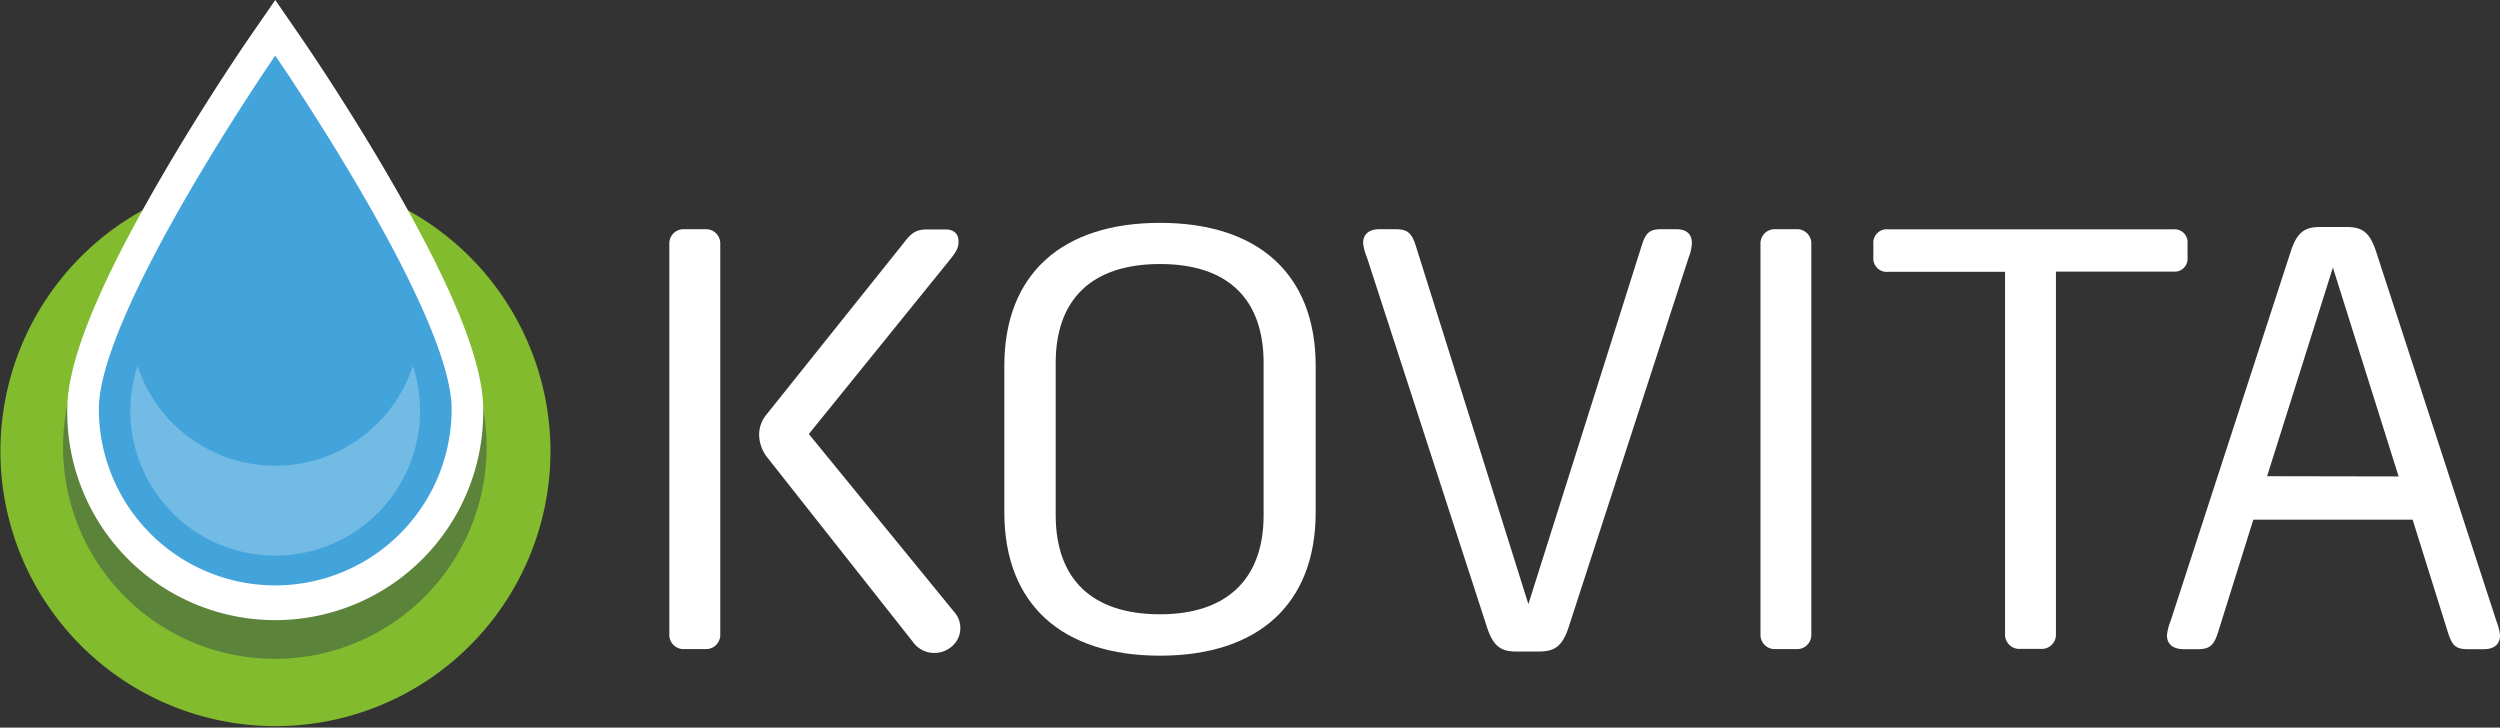
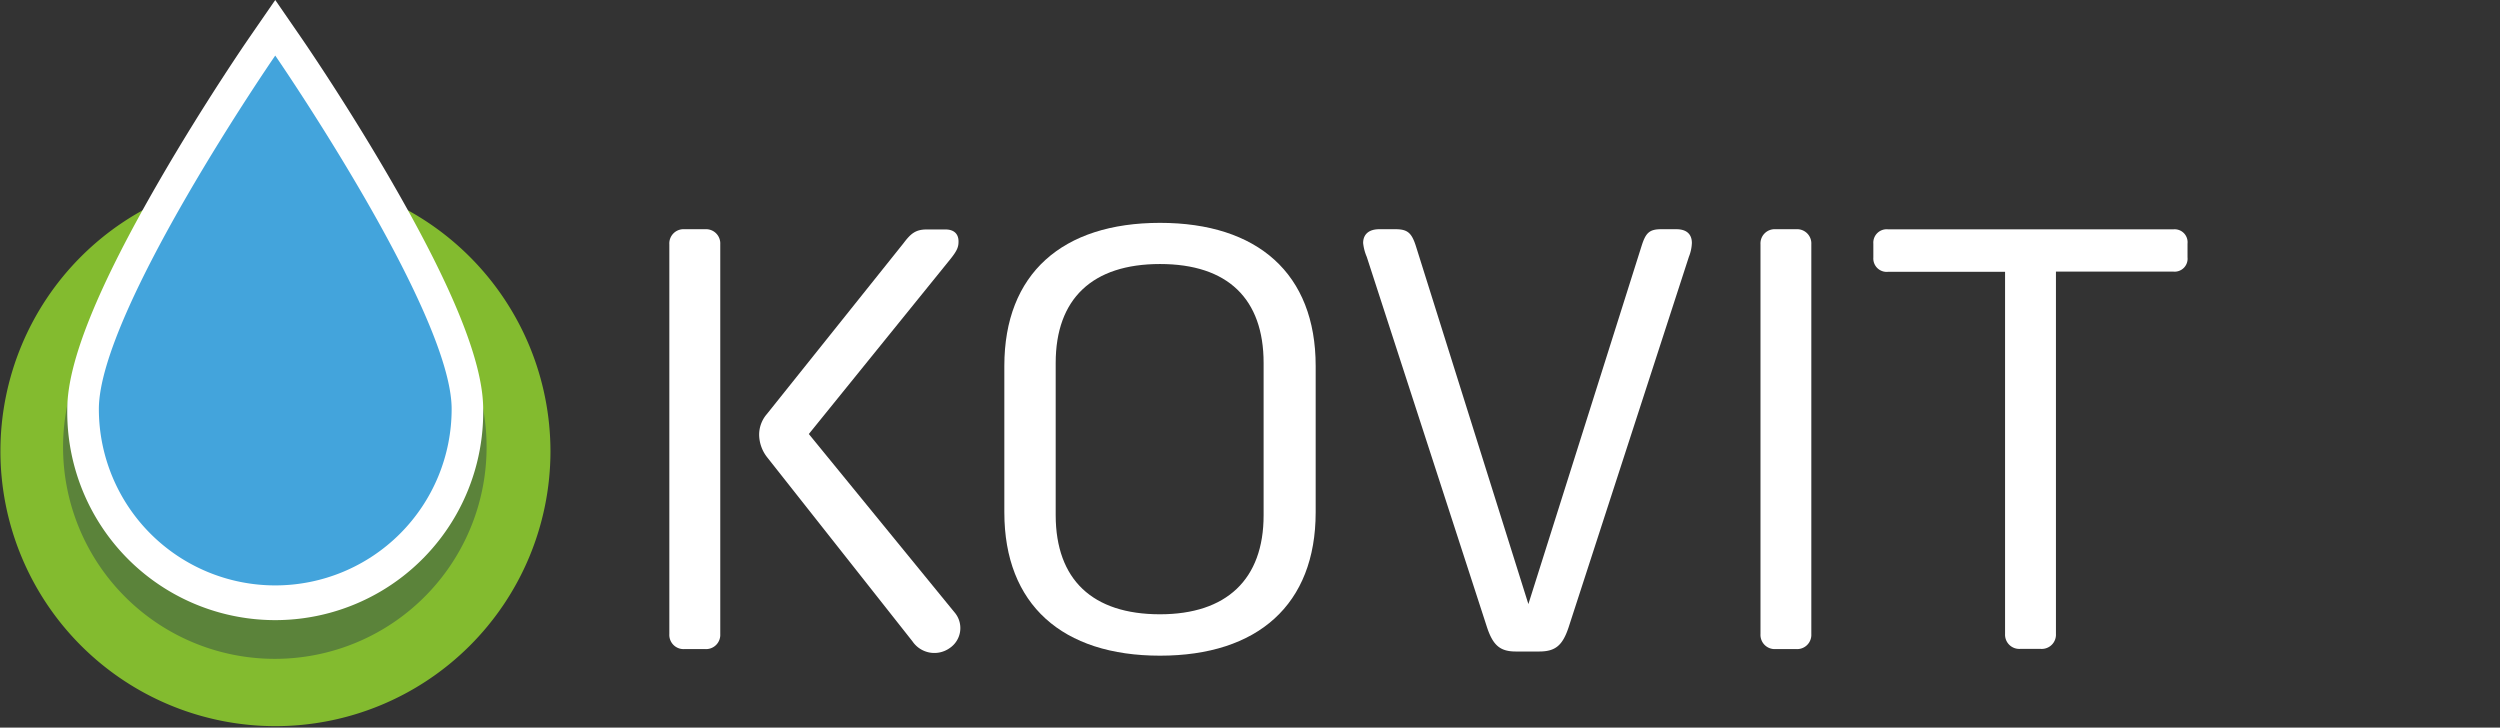
<svg xmlns="http://www.w3.org/2000/svg" viewBox="0 0 527.24 153.45">
  <rect x="0" y="0" width="527.24" height="153.45" fill="#333333" stroke="none" />
  <defs>
    <style>.cls-1{fill:#fff;}.cls-2{fill:#83bb2f;}.cls-3{fill:#5b833a;}.cls-4{fill:#43a4dc;}.cls-5{opacity:0.25;}</style>
  </defs>
  <g id="Capa_2" data-name="Capa 2">
    <g id="Capa_1-2" data-name="Capa 1">
      <path class="cls-1" d="M141.16,133.73V51.5a3,3,0,0,1,3.16-3.16h4.42a3,3,0,0,1,3.16,3.16v82.23a3,3,0,0,1-3.16,3.16h-4.42A3,3,0,0,1,141.16,133.73Zm51.27,1.52L161.87,96.54a7.86,7.86,0,0,1-1.77-4.81,6.67,6.67,0,0,1,1.65-4.43l28.79-36c1.51-2,2.52-2.91,4.92-2.91h3.91c1.9,0,2.78,1,2.78,2.53,0,1.14-.25,1.9-1.77,3.79l-29.8,36.82,30.69,37.57a5.09,5.09,0,0,1-1,7.59A5.58,5.58,0,0,1,192.43,135.25Z" />
      <path class="cls-1" d="M277.47,77.18v30.87c0,19.48-12.25,30.23-32.83,30.23s-32.83-10.75-32.83-30.23V77.18C211.81,57.7,224.06,47,244.64,47S277.47,57.7,277.47,77.18Zm-32.83,52.37c14,0,21.85-7.33,21.85-20.87V76.55c0-13.54-7.58-20.87-21.85-20.87s-22,7.33-22,20.87v32.13C222.67,122.22,230.37,129.55,244.64,129.55Z" />
      <path class="cls-1" d="M313.62,132.34,288.24,54.16a9.92,9.92,0,0,1-.76-2.91c0-1.77,1.14-2.91,3.41-2.91h3.41c2.53,0,3.41.76,4.3,3.54l23.73,75.52L346.2,51.88c.88-2.78,1.64-3.54,4.17-3.54h3.15c2.28,0,3.29,1.14,3.29,2.91a8.67,8.67,0,0,1-.63,2.91L330.8,132.34c-1.27,3.79-2.78,5.06-6.19,5.06h-4.93C316.4,137.4,314.89,136.13,313.62,132.34Z" />
      <path class="cls-1" d="M371.28,133.73V51.5a3,3,0,0,1,3.15-3.16h4.42A3,3,0,0,1,382,51.5v82.23a3,3,0,0,1-3.16,3.16h-4.42A3,3,0,0,1,371.28,133.73Z" />
      <path class="cls-1" d="M422.86,133.73V57.32H398.23a2.82,2.82,0,0,1-3.15-3V51.37a2.82,2.82,0,0,1,3.15-3h60.11a2.73,2.73,0,0,1,3,3v2.91a2.73,2.73,0,0,1-3,3H433.59v76.41a3,3,0,0,1-3.16,3.16H426A3,3,0,0,1,422.86,133.73Z" />
-       <path class="cls-1" d="M457,134a11,11,0,0,1,.76-3l25.38-78.06c1.26-3.79,2.77-5.06,6.06-5.06H495c3.29,0,4.8,1.27,6.07,5.06L526.49,131a11.26,11.26,0,0,1,.75,3c0,1.77-1.13,2.91-3.41,2.91h-3.4c-2.53,0-3.29-.76-4.17-3.54l-7.45-23.78H475.22l-7.45,23.78c-.88,2.78-1.77,3.54-4.29,3.54h-3C458.18,136.89,457,135.75,457,134Zm48.86-33.52L492,56.43l-13.88,44Z" />
      <path class="cls-2" d="M116.09,95.3a58,58,0,1,1-58-58.16,58.1,58.1,0,0,1,58,58.16" />
      <path class="cls-3" d="M58.05,49.63a44.66,44.66,0,1,0,44.57,44.66A44.62,44.62,0,0,0,58.05,49.63" />
      <path class="cls-4" d="M58.05,126.86a40.61,40.61,0,0,1-40.53-40.6c0-21.37,36.25-74.19,37.79-76.43l2.74-4,2.73,4c1.55,2.24,37.79,55.06,37.79,76.43A40.61,40.61,0,0,1,58.05,126.86Z" />
      <path class="cls-1" d="M58.05,11.72s37.2,54,37.2,74.54a37.2,37.2,0,1,1-74.4,0c0-20.58,37.2-74.54,37.2-74.54M58.05,0,52.57,7.94c-.39.56-9.56,13.89-18.88,30C20.57,60.59,14.19,76.4,14.19,86.26a43.86,43.86,0,1,0,87.71,0c0-9.86-6.38-25.67-19.5-48.32C73.08,21.83,63.91,8.5,63.52,7.94L58.05,0Z" />
      <g class="cls-5">
-         <path class="cls-1" d="M58.05,98.23A30.56,30.56,0,0,1,29,77.14a30.55,30.55,0,1,0,58.08,0A30.58,30.58,0,0,1,58.05,98.23Z" />
-       </g>
+         </g>
    </g>
  </g>
</svg>